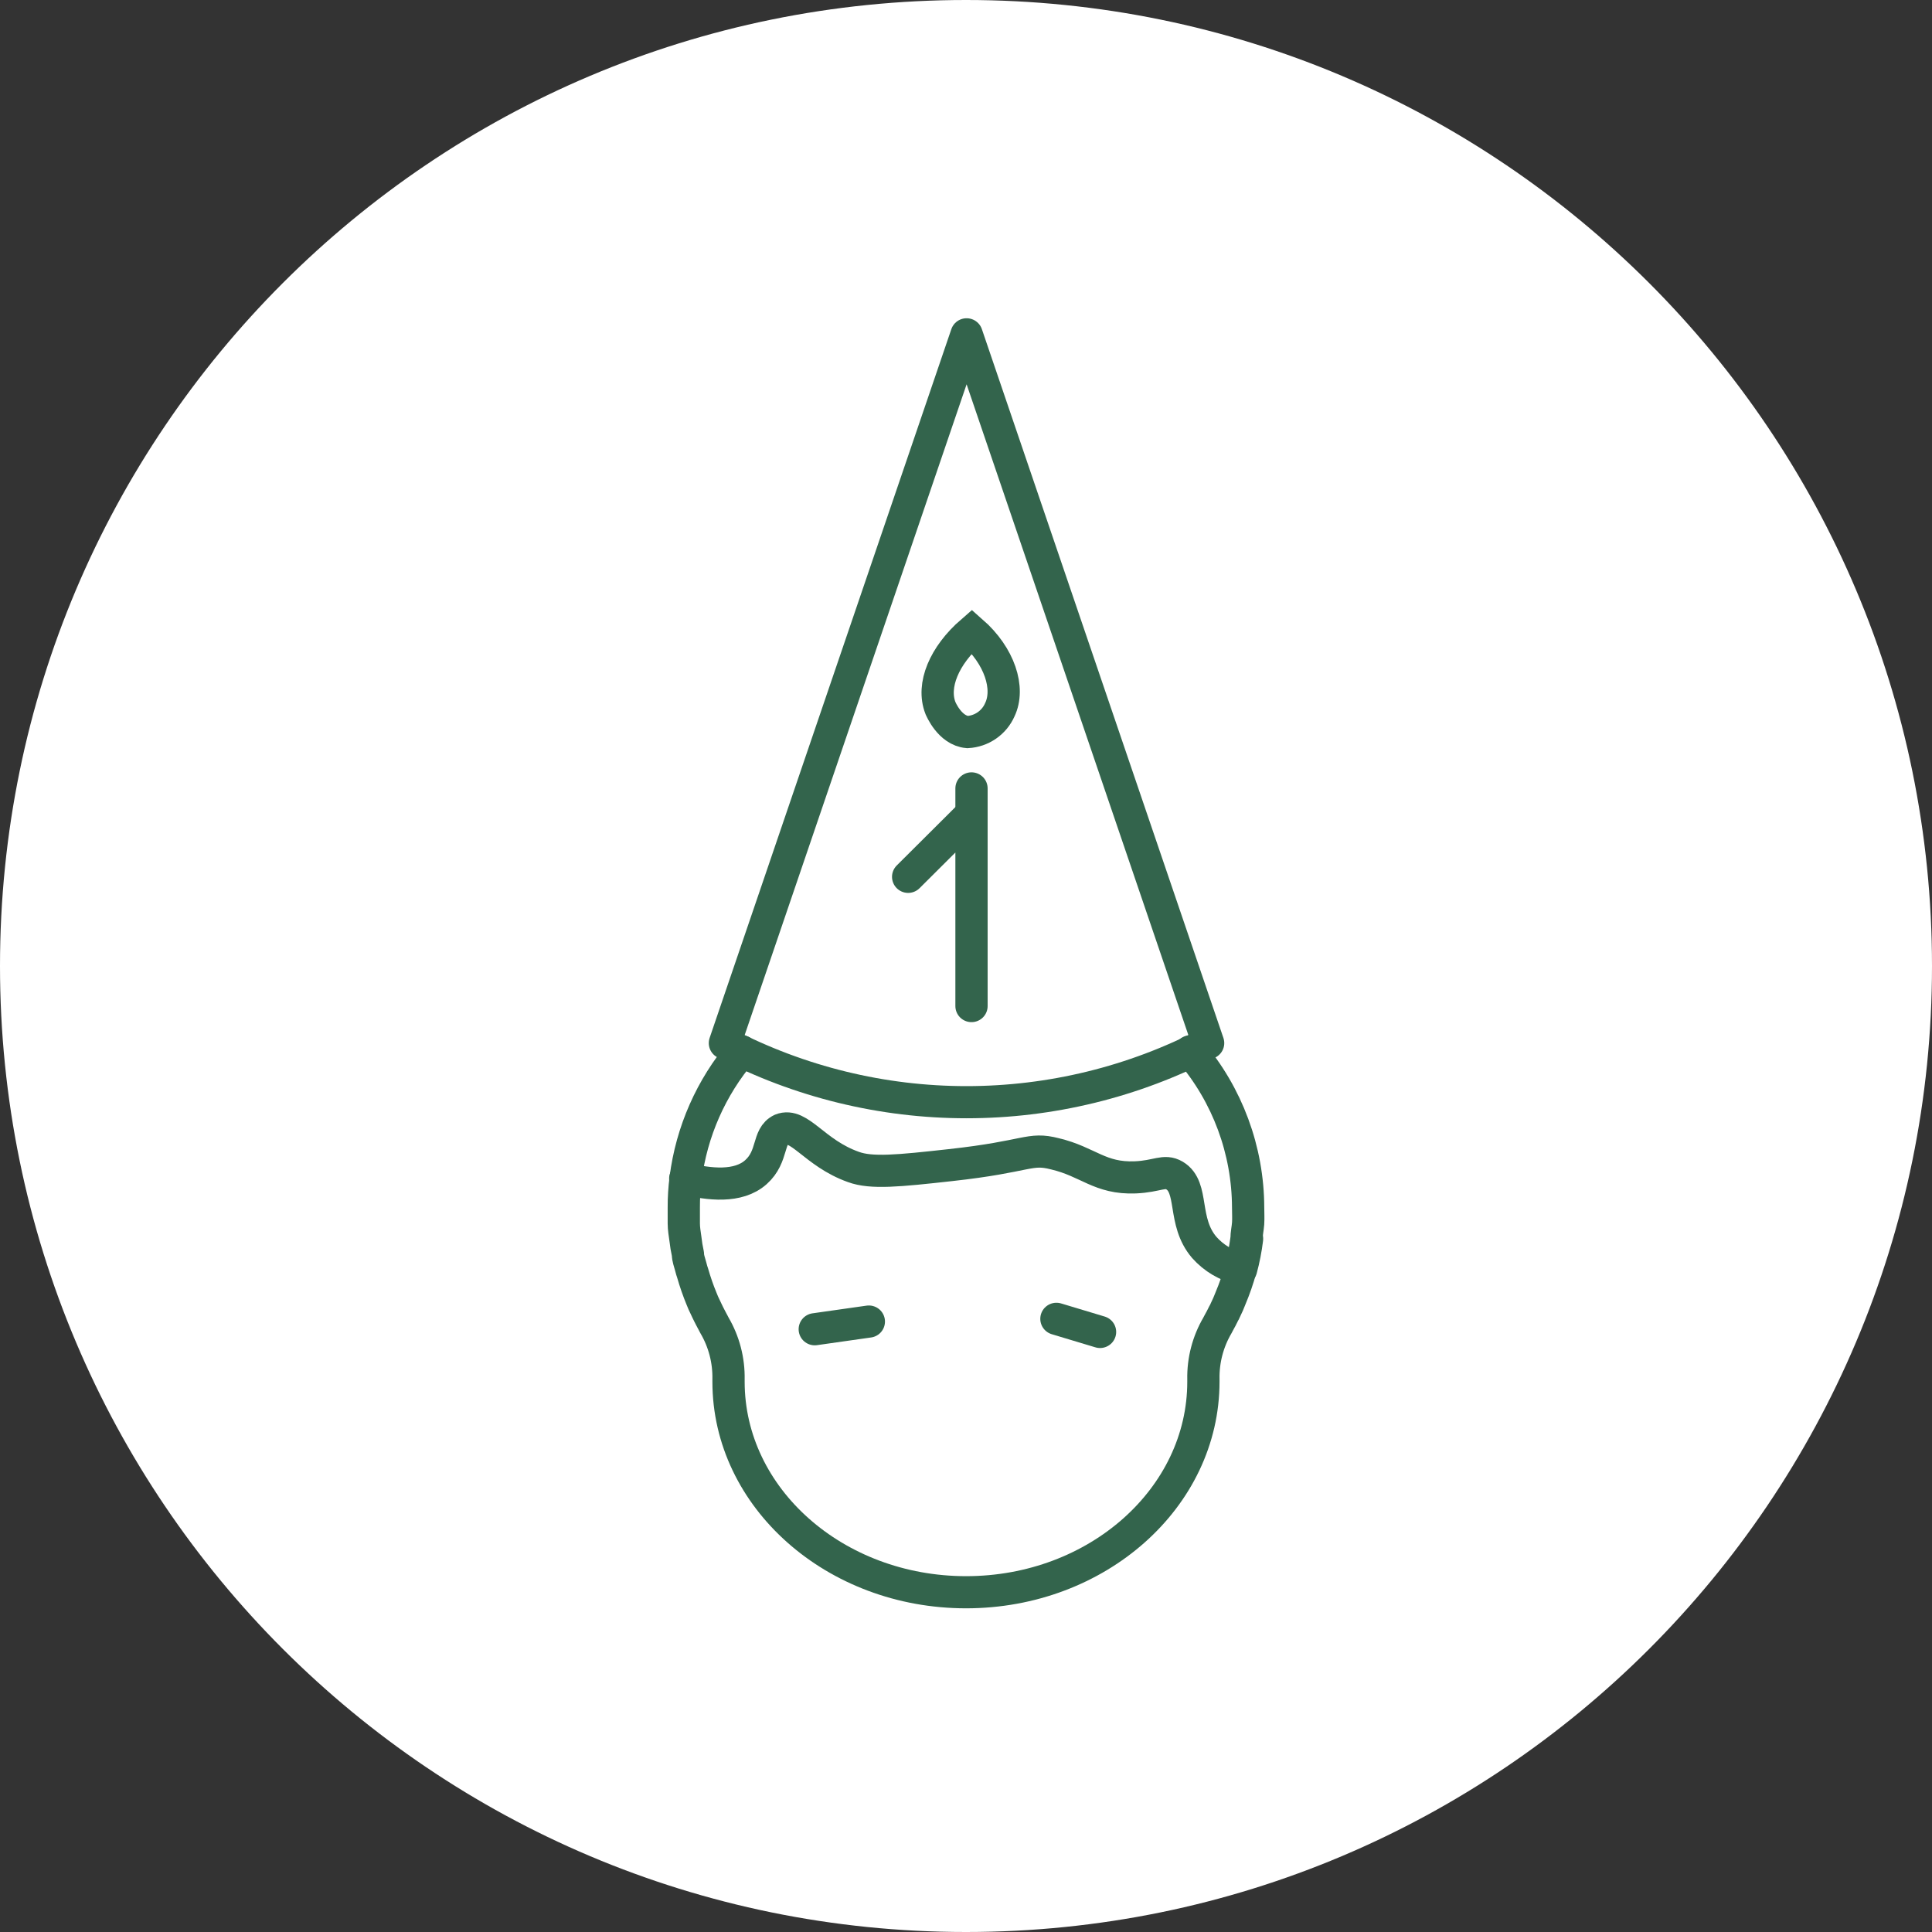
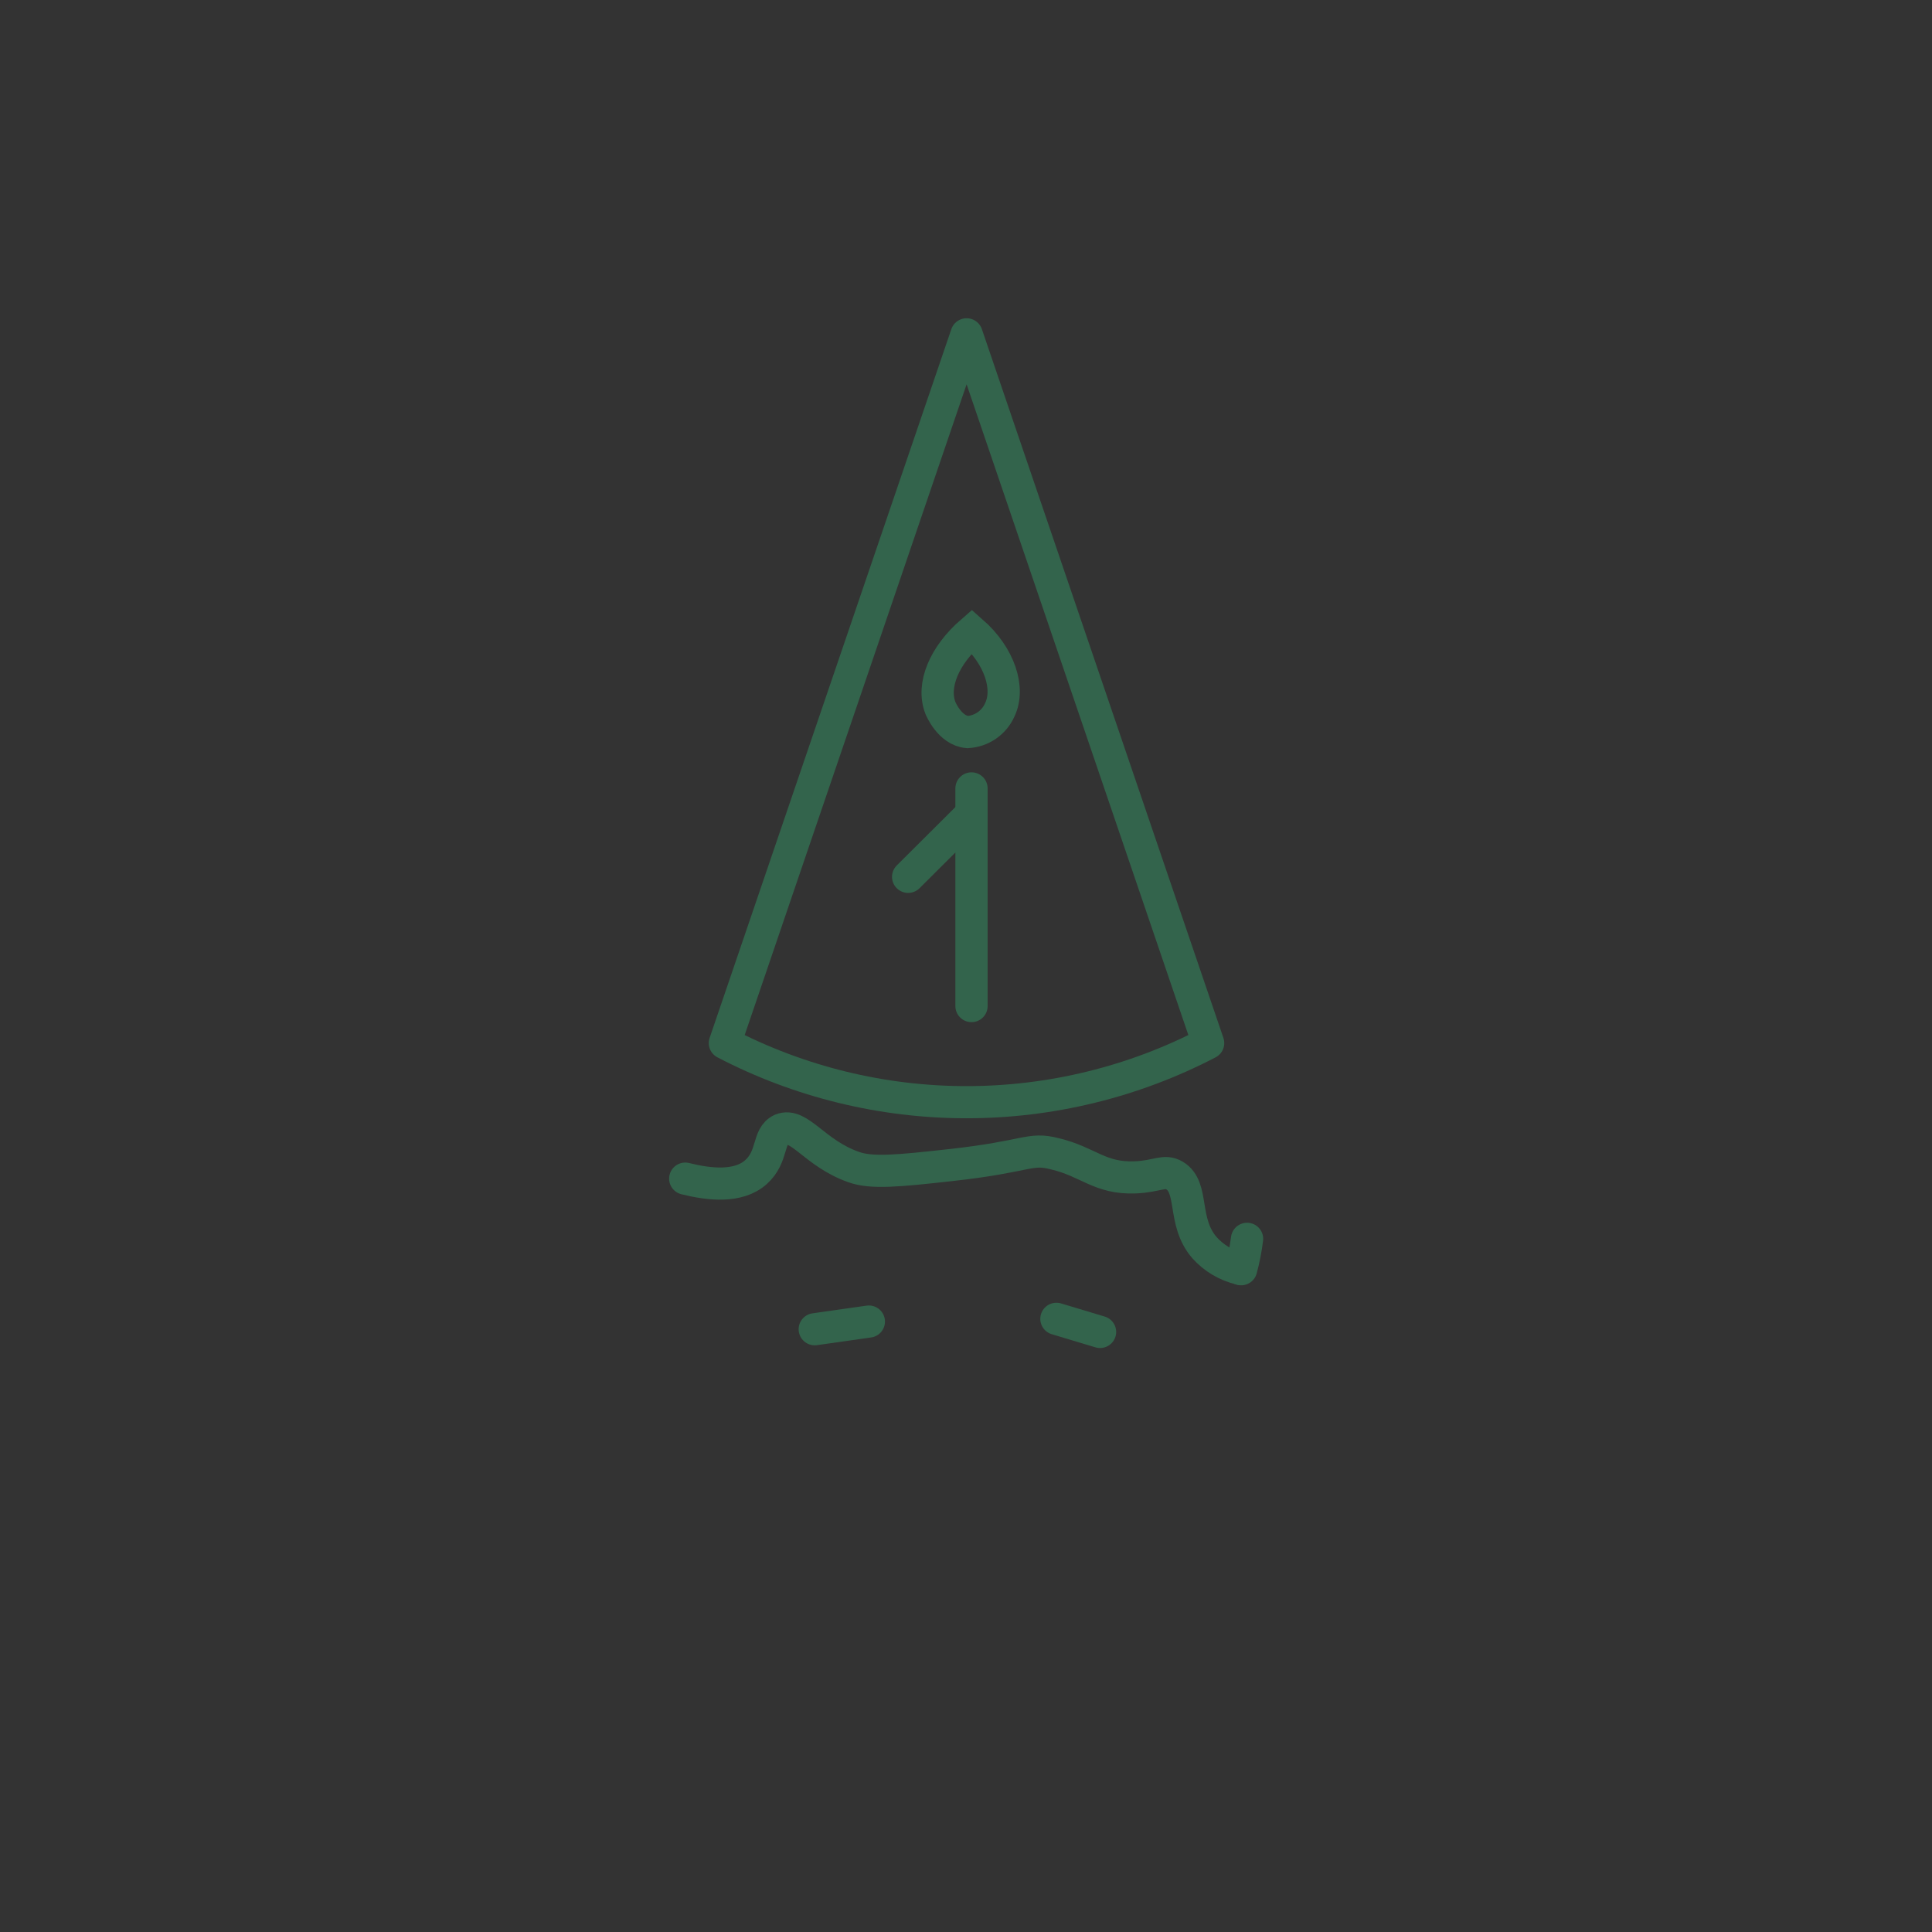
<svg xmlns="http://www.w3.org/2000/svg" width="200" zoomAndPan="magnify" viewBox="0 0 150 150" height="200" preserveAspectRatio="xMidYMid meet" version="1.0">
  <rect x="0" y="0" width="150" height="150" fill="#333333" stroke="none" />
  <defs>
    <clipPath id="6a684f10f4">
      <path d="M 75 0 C 33.578 0 0 33.578 0 75 C 0 116.422 33.578 150 75 150 C 116.422 150 150 116.422 150 75 C 150 33.578 116.422 0 75 0 Z M 75 0 " clip-rule="nonzero" />
    </clipPath>
    <clipPath id="d789ce37b1">
      <path d="M 51.004 80 L 99 80 L 99 125 L 51.004 125 Z M 51.004 80 " clip-rule="nonzero" />
    </clipPath>
    <clipPath id="b51a4a46dd">
      <path d="M 51.004 23.844 L 99.004 23.844 L 99.004 93 L 51.004 93 Z M 51.004 23.844 " clip-rule="nonzero" />
    </clipPath>
    <clipPath id="60d85250be">
      <path d="M 51.004 86 L 98 86 L 98 100 L 51.004 100 Z M 51.004 86 " clip-rule="nonzero" />
    </clipPath>
  </defs>
  <g clip-path="url(#6a684f10f4)">
-     <rect x="-15" width="180" fill="#ffffff" y="-15" height="180" fill-opacity="1" />
-   </g>
+     </g>
  <g clip-path="url(#d789ce37b1)">
-     <path stroke-linecap="round" transform="matrix(2.087, 0, 0, 2.08, 51.003, 23.877)" fill="none" stroke-linejoin="round" d="M 3.154 27.764 C 2.013 29.112 1.288 30.763 1.067 32.515 C 1.021 32.873 0.998 33.234 1 33.594 C 1 33.79 1 33.991 1 34.186 C 1 34.379 1.034 34.575 1.06 34.762 C 1.081 34.954 1.112 35.144 1.154 35.333 C 1.154 35.487 1.215 35.634 1.255 35.79 C 1.296 35.944 1.301 35.962 1.329 36.043 C 1.423 36.372 1.535 36.695 1.665 37.01 C 1.704 37.11 1.751 37.219 1.799 37.313 C 1.846 37.406 1.88 37.493 1.927 37.581 C 1.973 37.667 2.041 37.808 2.101 37.915 L 2.14 37.99 C 2.496 38.599 2.677 39.295 2.664 40.002 L 2.664 40.095 C 2.664 44.431 6.623 47.954 11.501 47.954 C 16.378 47.954 20.33 44.431 20.33 40.095 L 20.33 40.002 C 20.316 39.295 20.498 38.599 20.854 37.99 L 20.893 37.915 C 20.96 37.795 21.028 37.667 21.088 37.54 C 21.11 37.506 21.129 37.47 21.142 37.433 C 21.217 37.282 21.284 37.127 21.344 36.969 C 21.49 36.62 21.614 36.261 21.713 35.897 C 21.81 35.523 21.883 35.144 21.934 34.762 C 21.934 34.575 21.98 34.379 21.994 34.186 C 22.007 33.991 21.994 33.79 21.994 33.594 C 21.988 31.458 21.226 29.392 19.841 27.764 " stroke="#33644c" stroke-width="1.2" stroke-opacity="1" stroke-miterlimit="4" />
-   </g>
+     </g>
  <path stroke-linecap="round" transform="matrix(2.087, 0, 0, 2.08, 51.003, 23.877)" fill="none" stroke-linejoin="round" d="M 21.954 34.762 C 21.907 35.146 21.834 35.525 21.733 35.897 C 21.831 35.523 21.904 35.144 21.954 34.762 Z M 21.954 34.762 " stroke="#33644c" stroke-width="1.2" stroke-opacity="1" stroke-miterlimit="4" />
  <path stroke-linecap="round" transform="matrix(2.087, 0, 0, 2.08, 51.003, 23.877)" fill="none" stroke-linejoin="round" d="M 11.521 1 L 2.529 27.456 C 5.303 28.906 8.388 29.662 11.517 29.662 C 14.647 29.662 17.732 28.906 20.506 27.456 Z M 11.521 1 " stroke="#33644c" stroke-width="1.2" stroke-opacity="1" stroke-miterlimit="4" />
  <path stroke-linecap="round" transform="matrix(2.087, 0, 0, 2.08, 51.003, 23.877)" fill="none" stroke-linejoin="round" d="M 11.703 26.074 L 11.703 18.895 L 9.346 21.25 " stroke="#33644c" stroke-width="1.2" stroke-opacity="1" stroke-miterlimit="4" />
  <path stroke-linecap="round" transform="matrix(2.087, 0, 0, 2.08, 51.003, 23.877)" fill="none" stroke-linejoin="round" d="M 11.703 17.949 L 11.703 18.989 " stroke="#33644c" stroke-width="1.2" stroke-opacity="1" stroke-miterlimit="4" />
  <g clip-path="url(#b51a4a46dd)">
    <path stroke-linecap="butt" transform="matrix(2.087, 0, 0, 2.08, 51.003, 23.877)" fill="none" stroke-linejoin="miter" d="M 11.555 15.847 C 11.811 15.832 12.06 15.748 12.272 15.601 C 12.483 15.455 12.652 15.252 12.755 15.016 C 13.138 14.218 12.755 13.003 11.716 12.09 C 10.688 12.984 10.218 14.103 10.548 14.95 C 10.561 14.976 10.89 15.787 11.555 15.847 Z M 11.555 15.847 " stroke="#33644c" stroke-width="1.2" stroke-opacity="1" stroke-miterlimit="10" />
  </g>
  <g clip-path="url(#60d85250be)">
    <path stroke-linecap="round" transform="matrix(2.087, 0, 0, 2.08, 51.003, 23.877)" fill="none" stroke-linejoin="round" d="M 1.054 32.515 C 1.932 32.736 3.027 32.864 3.684 32.273 C 4.341 31.683 4.1 30.932 4.624 30.682 C 5.294 30.408 5.852 31.561 7.308 32.079 C 7.978 32.327 8.985 32.226 10.917 32.011 C 13.842 31.689 13.842 31.341 14.808 31.589 C 16.049 31.884 16.472 32.52 17.793 32.468 C 18.619 32.434 18.873 32.173 19.257 32.4 C 19.995 32.843 19.532 34.111 20.363 35.084 C 20.717 35.484 21.187 35.763 21.705 35.884 " stroke="#33644c" stroke-width="1.2" stroke-opacity="1" stroke-miterlimit="4" />
  </g>
  <path stroke-linecap="round" transform="matrix(2.087, 0, 0, 2.08, 51.003, 23.877)" fill="none" stroke-linejoin="round" d="M 5.872 38.137 L 7.884 37.85 " stroke="#33644c" stroke-width="1.2" stroke-opacity="1" stroke-miterlimit="4" />
  <path stroke-linecap="round" transform="matrix(2.087, 0, 0, 2.08, 51.003, 23.877)" fill="none" stroke-linejoin="round" d="M 14.862 37.748 L 16.485 38.238 " stroke="#33644c" stroke-width="1.2" stroke-opacity="1" stroke-miterlimit="4" />
</svg>